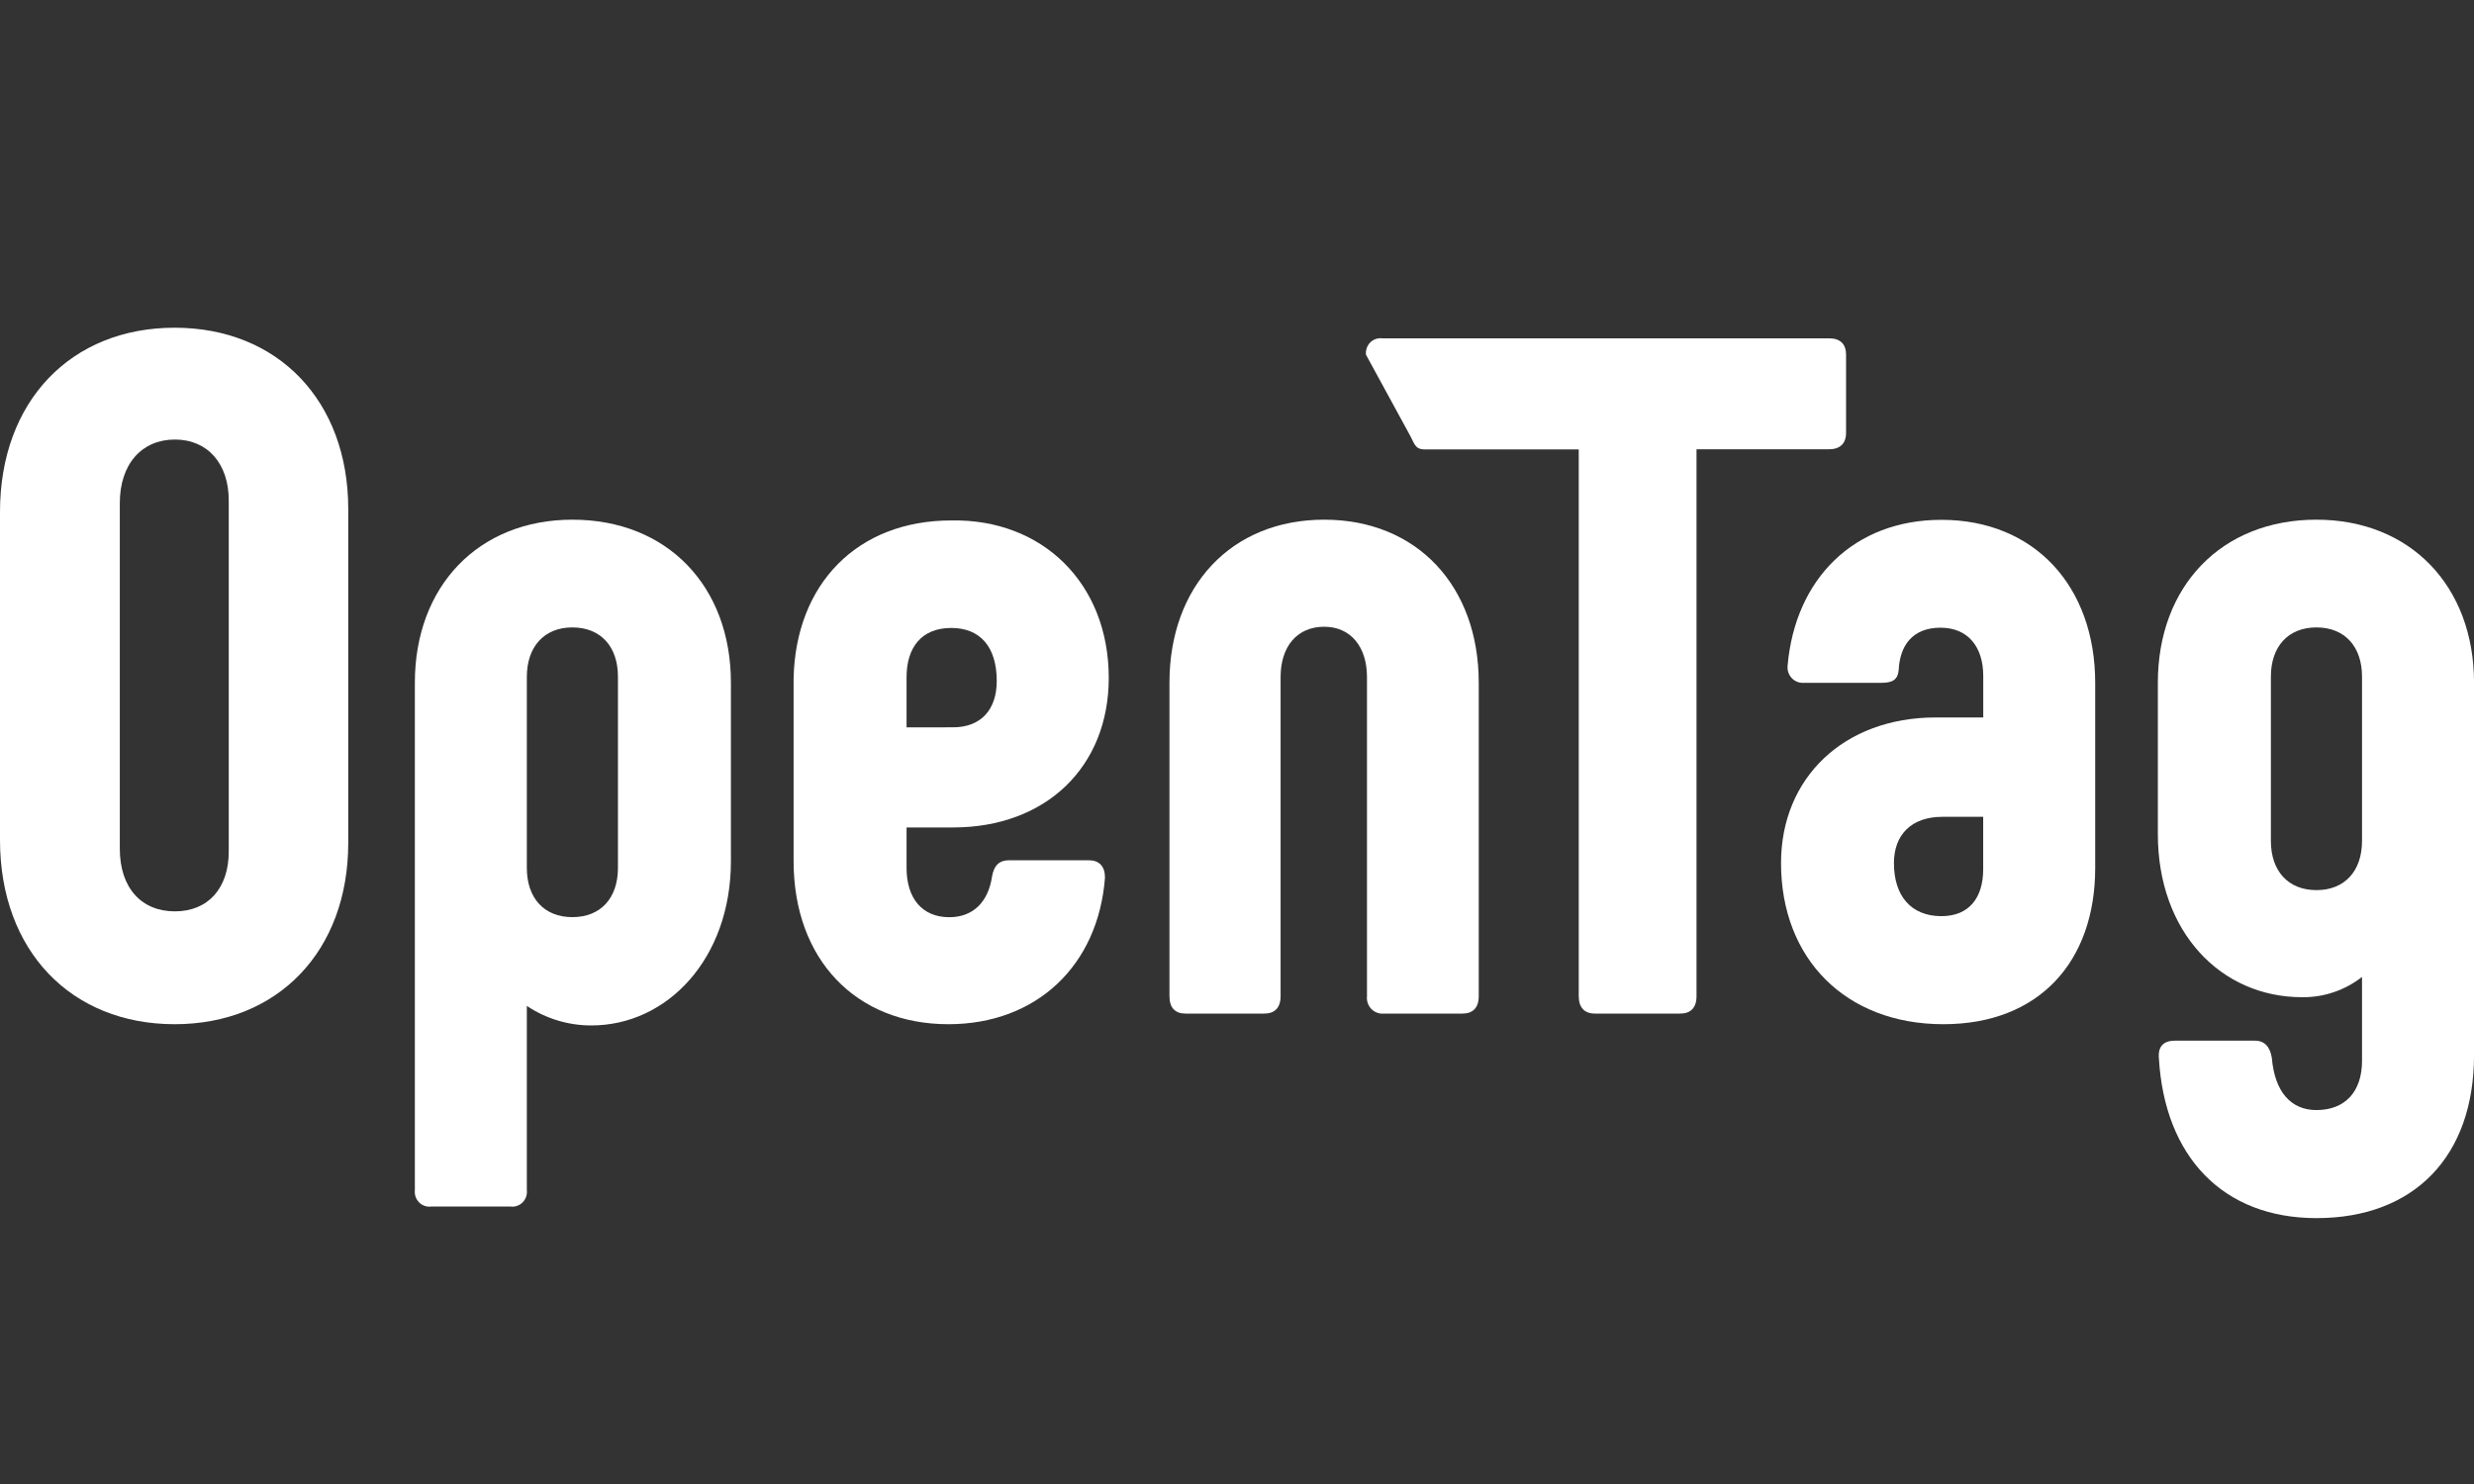
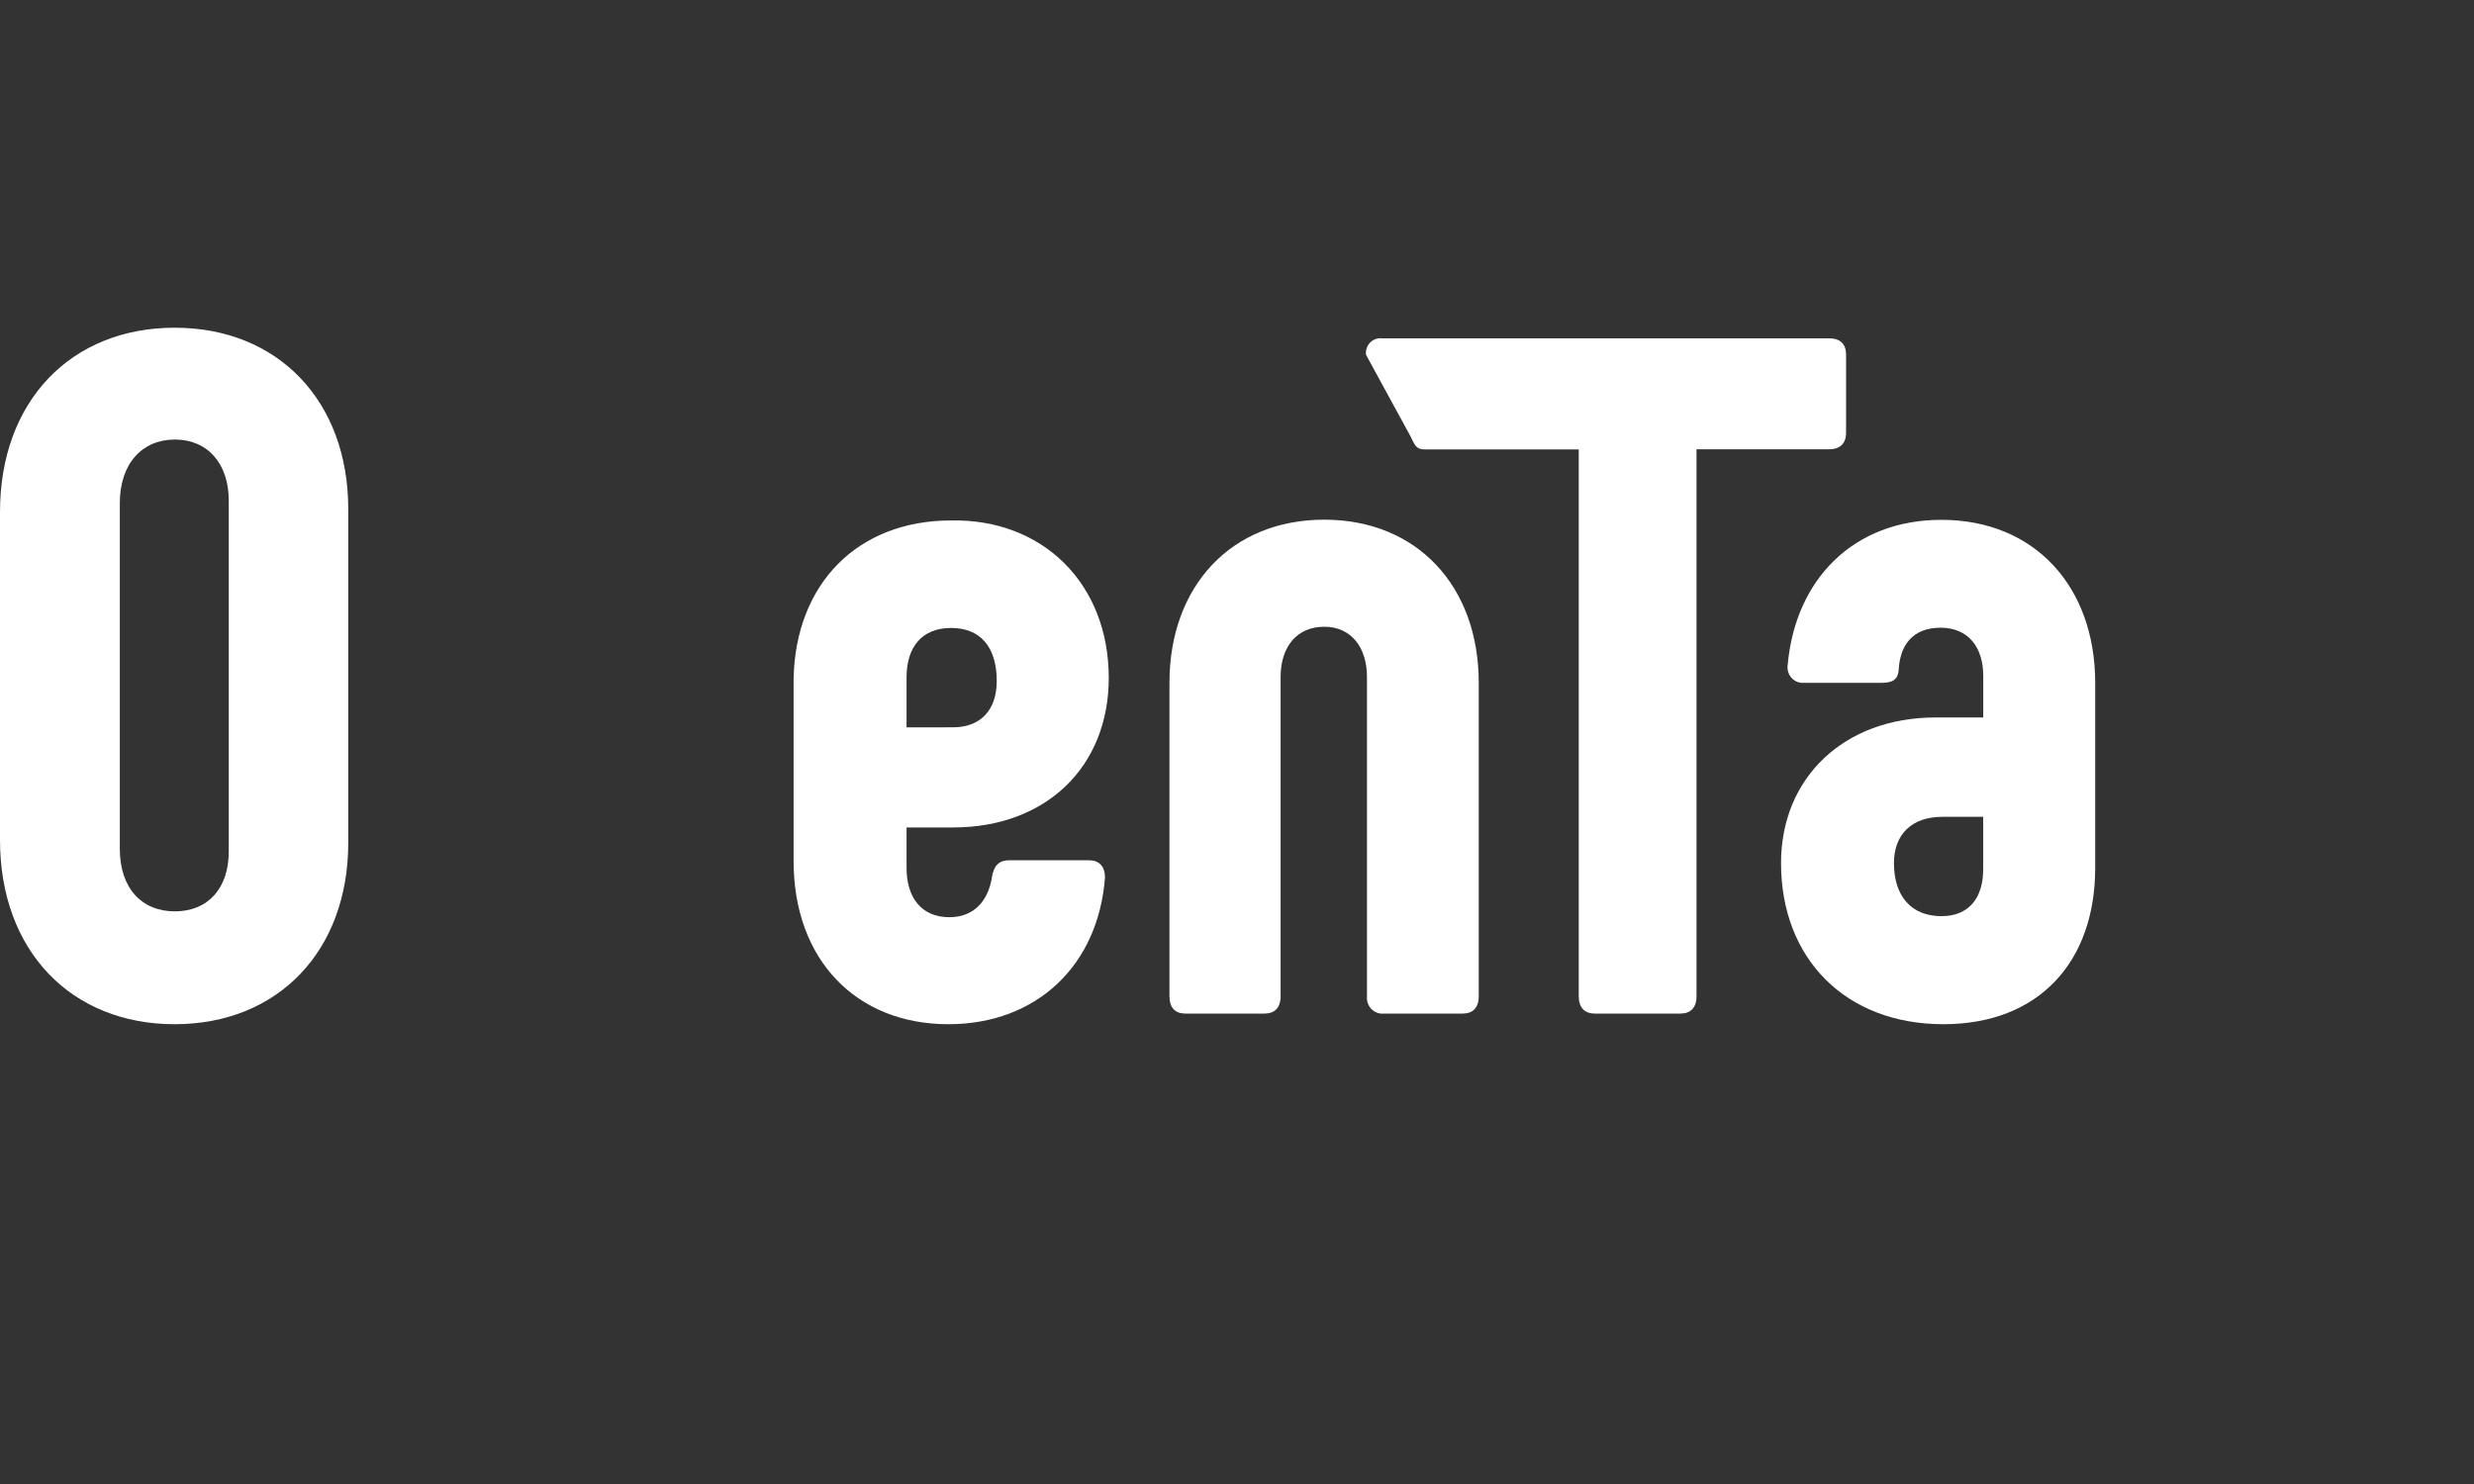
<svg xmlns="http://www.w3.org/2000/svg" width="80" height="48" viewBox="0 0 80 48" fill="none">
  <rect x="0" y="0" width="80" height="48" fill="#333333" stroke="none" />
  <g clip-path="url(#clip0_16391_157051)">
    <path d="M0 27.168V16.559C0 12.971 2.302 10.6 5.647 10.6C8.992 10.6 11.261 12.971 11.261 16.466V27.262C11.261 30.757 8.99 33.128 5.647 33.128C2.304 33.128 0 30.757 0 27.168ZM7.397 27.542V16.185C7.397 15.004 6.722 14.217 5.655 14.217C4.588 14.217 3.874 15.004 3.874 16.276V27.449C3.874 28.728 4.58 29.478 5.655 29.478C6.729 29.478 7.397 28.728 7.397 27.544V27.542Z" fill="white" />
-     <path d="M23.635 22.082V27.854C23.635 31.003 21.579 33.168 19.122 33.168C18.381 33.169 17.655 32.95 17.036 32.536V38.495C17.044 38.566 17.036 38.639 17.013 38.708C16.99 38.776 16.951 38.838 16.901 38.889C16.851 38.941 16.79 38.979 16.722 39.003C16.655 39.027 16.584 39.035 16.513 39.026H13.938C13.867 39.035 13.796 39.027 13.729 39.003C13.661 38.979 13.6 38.941 13.55 38.889C13.5 38.838 13.461 38.776 13.438 38.708C13.415 38.639 13.407 38.566 13.415 38.495V22.082C13.415 18.962 15.471 16.809 18.511 16.809C21.577 16.809 23.635 18.962 23.635 22.082ZM19.982 21.886C19.982 20.918 19.43 20.294 18.509 20.294C17.587 20.294 17.036 20.927 17.036 21.896V28.073C17.036 29.041 17.587 29.665 18.509 29.665C19.43 29.665 19.982 29.041 19.982 28.073V21.886Z" fill="white" />
    <path d="M25.662 27.854V21.951C25.724 18.893 27.718 16.834 30.758 16.834C33.704 16.777 35.853 18.865 35.853 21.927C35.853 24.798 33.828 26.764 30.819 26.764H29.315V28.075C29.315 29.043 29.807 29.667 30.697 29.667C31.472 29.667 31.956 29.167 32.078 28.356C32.14 27.982 32.324 27.825 32.63 27.825H35.208C35.545 27.825 35.731 28.022 35.731 28.386C35.516 31.225 33.522 33.128 30.666 33.128C27.683 33.128 25.662 31.038 25.662 27.854ZM30.819 23.525C31.71 23.525 32.231 22.964 32.231 22.027C32.231 20.904 31.679 20.311 30.758 20.311C29.807 20.311 29.315 20.935 29.315 21.903V23.527L30.819 23.525Z" fill="white" />
    <path d="M37.816 32.223V22.082C37.816 18.962 39.812 16.809 42.819 16.809C45.825 16.809 47.817 18.962 47.817 22.082V32.223C47.817 32.597 47.624 32.784 47.295 32.784H44.755C44.68 32.792 44.605 32.783 44.535 32.758C44.464 32.732 44.4 32.691 44.347 32.638C44.294 32.584 44.254 32.519 44.229 32.447C44.204 32.375 44.195 32.299 44.203 32.223V21.896C44.203 20.927 43.68 20.272 42.821 20.272C41.93 20.272 41.41 20.927 41.41 21.896V32.223C41.41 32.597 41.216 32.784 40.887 32.784H38.331C38.002 32.784 37.816 32.597 37.816 32.223Z" fill="white" />
    <path d="M59.695 11.474V14.001C59.695 14.343 59.502 14.532 59.144 14.532H54.859V32.224C54.859 32.597 54.666 32.784 54.337 32.784H51.574C51.237 32.784 51.051 32.588 51.051 32.224V14.536H46.074C45.737 14.536 45.745 14.339 45.552 14.005L44.171 11.474C44.163 11.402 44.171 11.329 44.194 11.261C44.217 11.193 44.255 11.131 44.306 11.079C44.356 11.028 44.417 10.989 44.484 10.966C44.552 10.942 44.623 10.934 44.694 10.943H59.144C59.511 10.943 59.695 11.132 59.695 11.474Z" fill="white" />
    <path d="M57.592 27.917C57.592 25.162 59.619 23.206 62.596 23.206H64.131V21.864C64.131 20.927 63.64 20.303 62.751 20.303C61.83 20.303 61.431 20.894 61.396 21.681C61.365 21.994 61.181 22.086 60.844 22.086H58.328C58.255 22.091 58.182 22.08 58.115 22.053C58.047 22.026 57.986 21.984 57.937 21.931C57.887 21.877 57.849 21.813 57.826 21.743C57.803 21.673 57.796 21.599 57.805 21.526C58.051 18.717 59.954 16.814 62.778 16.814C65.787 16.814 67.751 18.967 67.751 22.088V28.073C67.751 31.099 65.941 33.128 62.84 33.128C59.679 33.128 57.592 31.007 57.592 27.917ZM64.129 28.114V26.42H62.809C61.797 26.42 61.243 27.01 61.243 27.917C61.243 28.978 61.797 29.633 62.778 29.633C63.671 29.633 64.129 29.041 64.129 28.114Z" fill="white" />
-     <path d="M80.001 22.082V34.126C80.001 37.403 78.065 39.4 74.906 39.4C71.897 39.4 69.994 37.432 69.81 34.22C69.779 33.846 69.963 33.66 70.333 33.66H72.912C73.219 33.66 73.403 33.846 73.463 34.22C73.556 35.313 74.077 35.905 74.906 35.905C75.827 35.905 76.379 35.315 76.379 34.313V31.599C75.824 32.032 75.142 32.263 74.443 32.255C71.802 32.255 69.777 30.133 69.777 26.981V22.082C69.777 18.962 71.833 16.809 74.904 16.809C77.945 16.809 80.001 18.962 80.001 22.082ZM76.379 27.199V21.886C76.379 20.918 75.827 20.294 74.906 20.294C73.984 20.294 73.432 20.918 73.432 21.886V27.199C73.432 28.167 73.986 28.791 74.906 28.791C75.825 28.791 76.379 28.167 76.379 27.199Z" fill="white" />
  </g>
  <defs>
    <clipPath id="clip0_16391_157051">
      <rect width="80" height="48" fill="white" />
    </clipPath>
  </defs>
</svg>